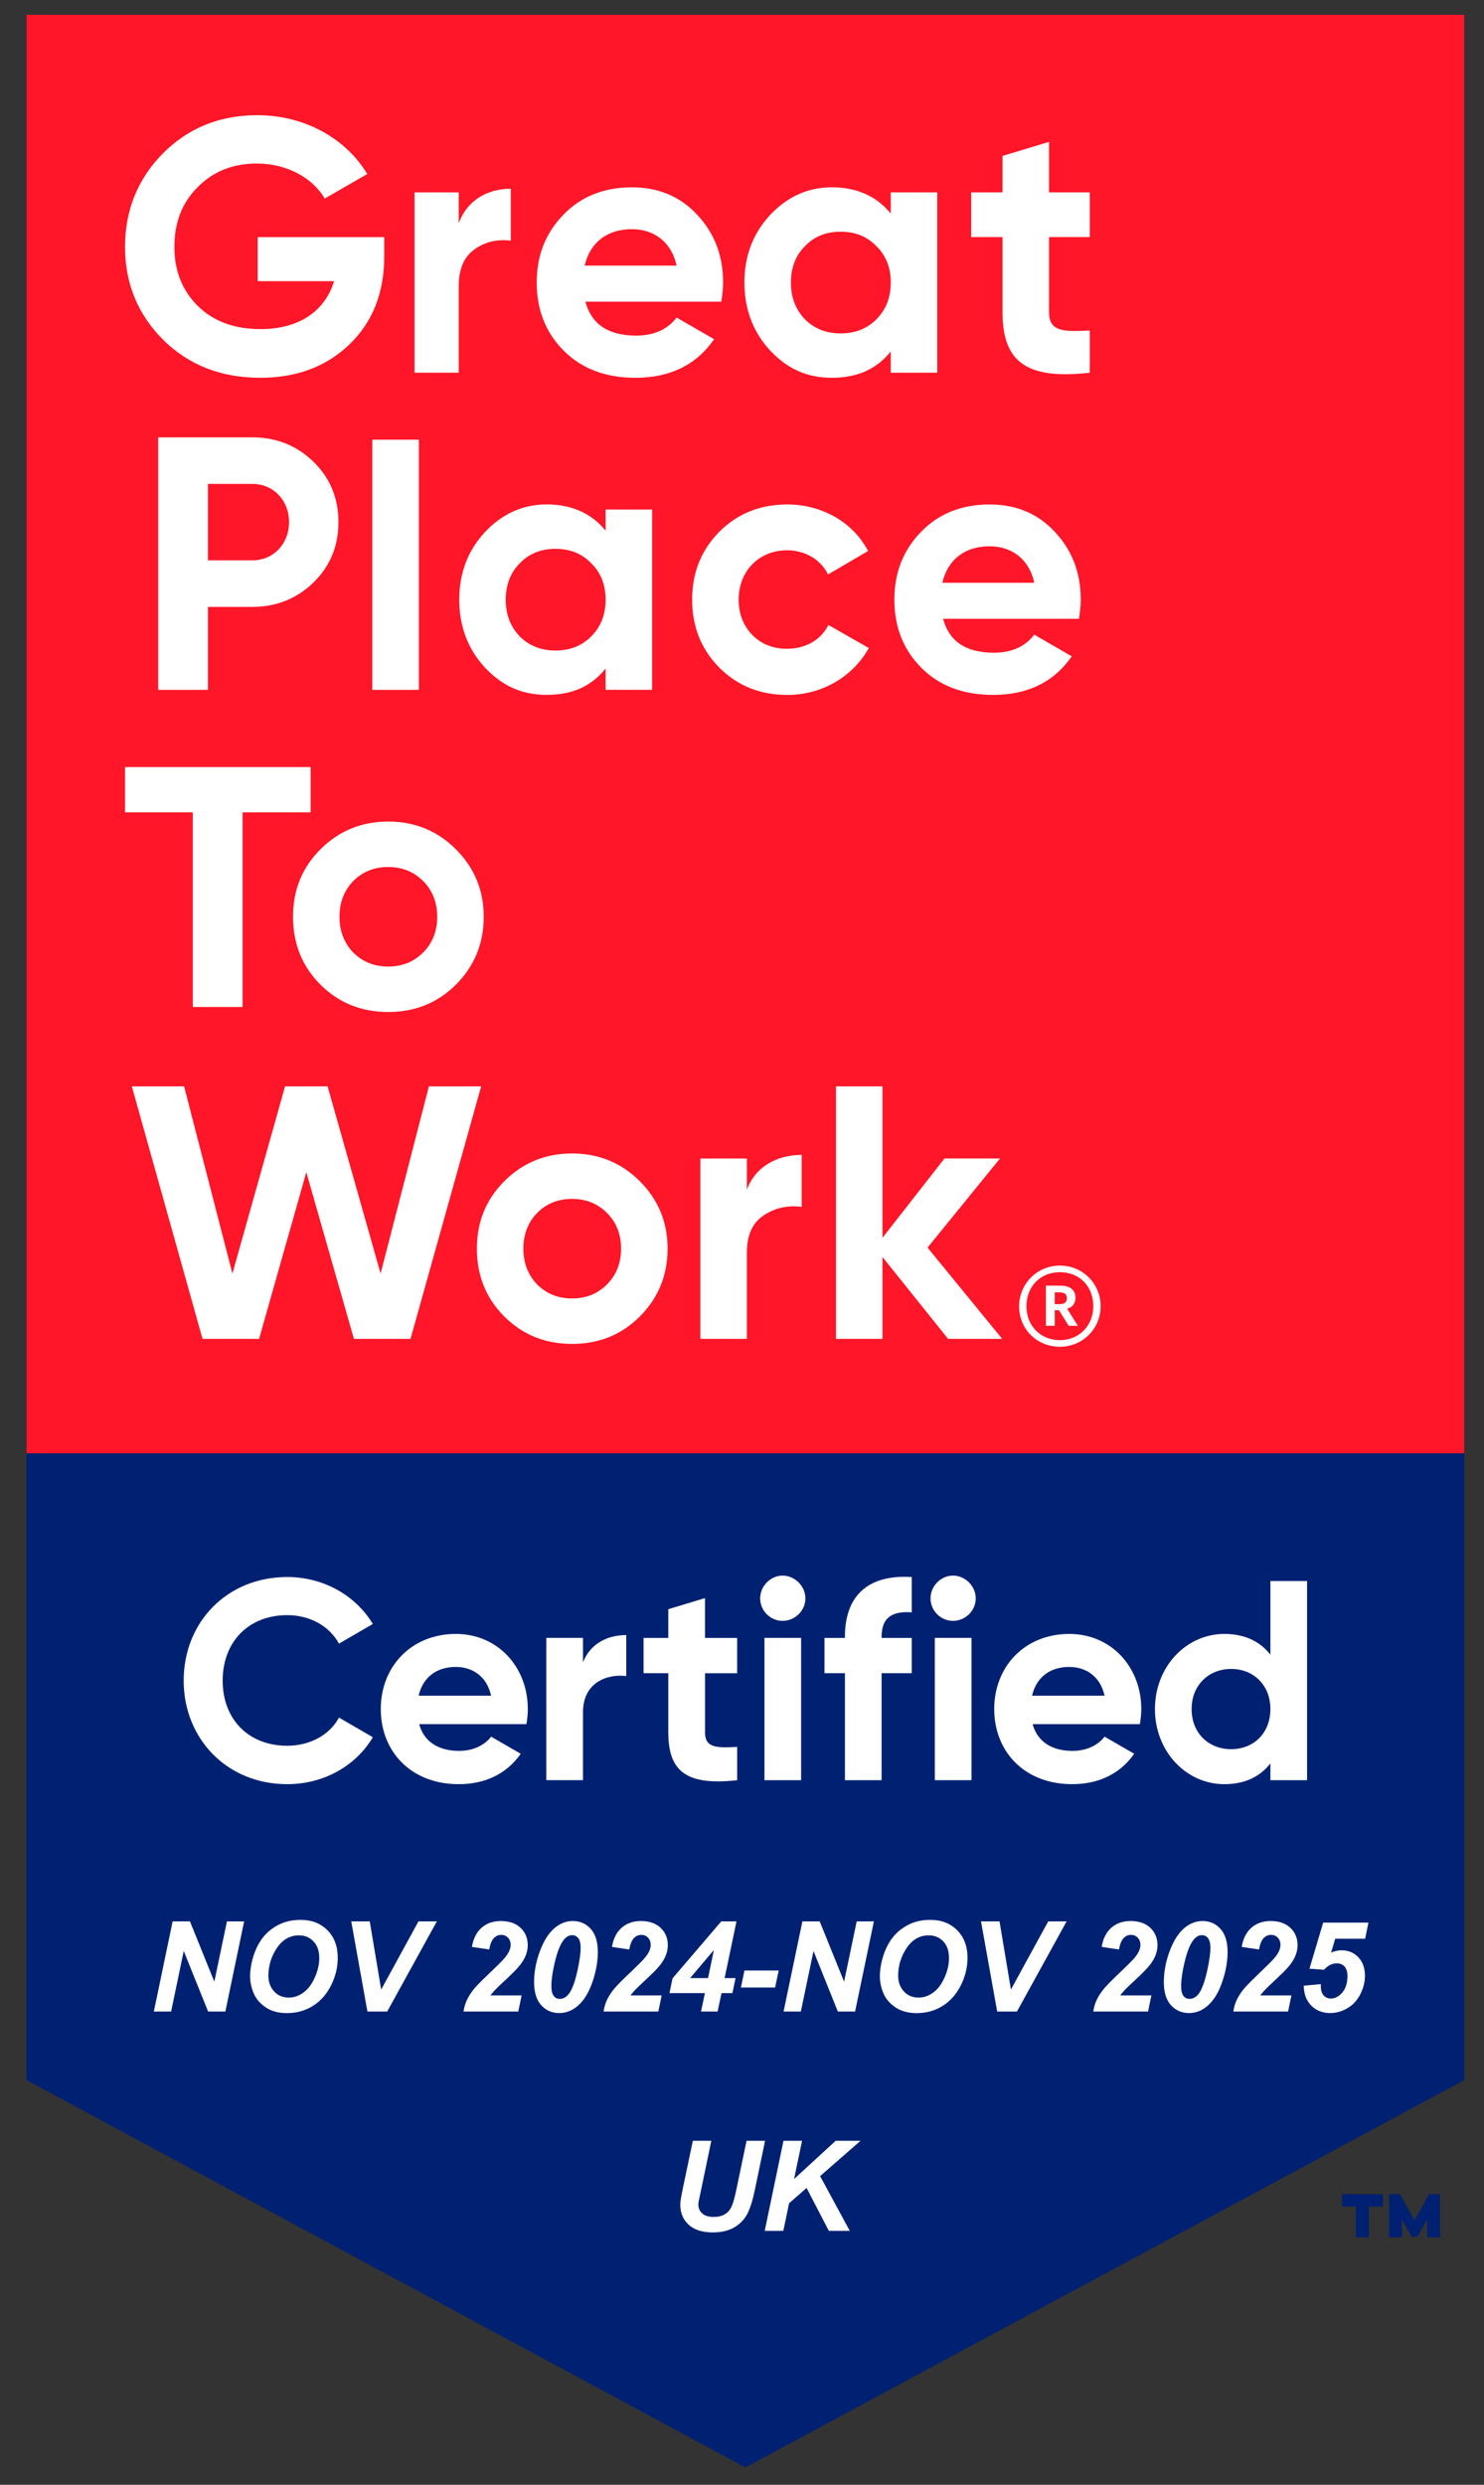
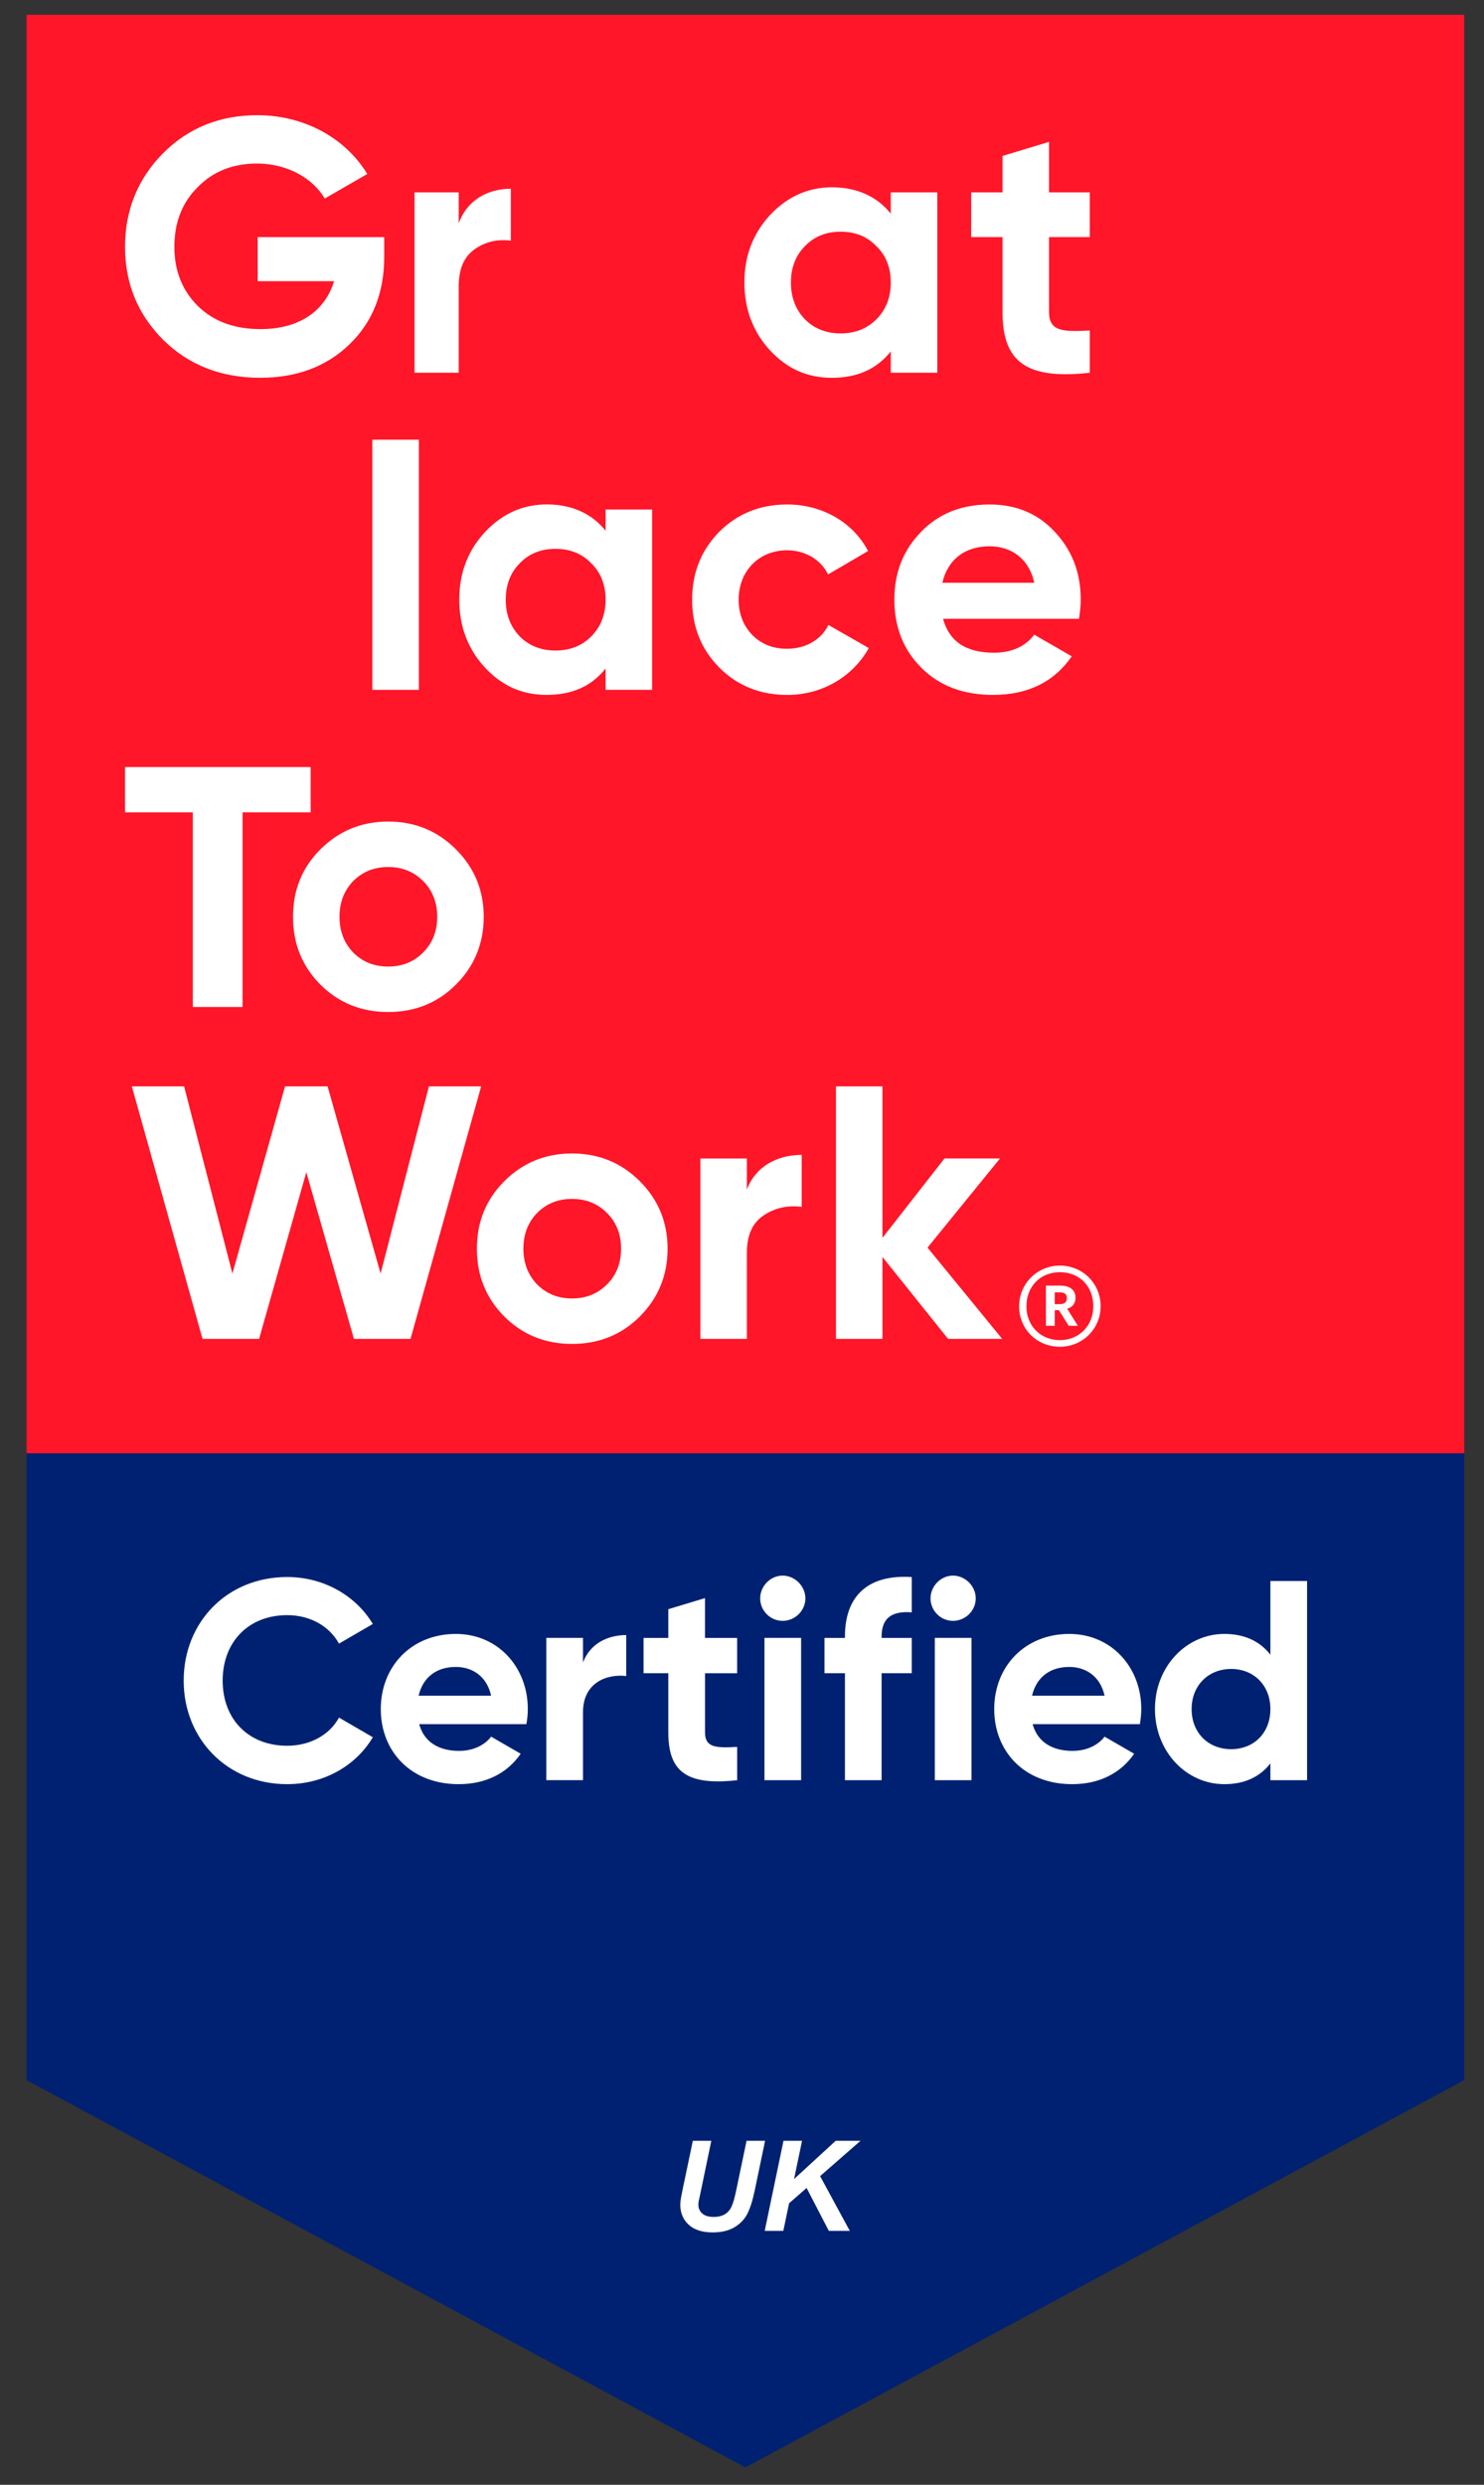
<svg xmlns="http://www.w3.org/2000/svg" width="49" height="82" viewBox="0 0 49 82" fill="none">
  <rect x="0" y="0" width="49" height="82" fill="#333333" stroke="none" />
  <g clip-path="url(#clip0_15043_2986)">
    <path d="M0.875 0.487V68.645L24.612 81.428L48.348 68.645V0.487H0.875Z" fill="#002171" />
-     <path d="M45.662 72.818H45.198V73.833H44.773V72.818H44.314V72.409H45.662V72.818H45.662ZM47.547 73.833H47.122V73.246L46.801 73.817H46.611L46.29 73.246V73.833H45.865V72.409H46.226L46.706 73.27L47.186 72.409H47.547V73.833H47.547Z" fill="#002171" />
    <path d="M48.348 0.487H0.875V47.96H48.348V0.487Z" fill="#FF1628" />
    <path d="M12.687 7.824V8.467C12.687 9.658 12.306 10.622 11.544 11.359C10.782 12.098 9.794 12.467 8.592 12.467C7.306 12.467 6.235 12.05 5.39 11.217C4.545 10.372 4.128 9.348 4.128 8.146C4.128 6.944 4.545 5.908 5.378 5.063C6.223 4.218 7.258 3.802 8.496 3.802C10.056 3.802 11.413 4.564 12.127 5.742L10.722 6.552C10.329 5.873 9.472 5.397 8.484 5.397C7.687 5.397 7.032 5.659 6.52 6.183C6.008 6.695 5.758 7.349 5.758 8.147C5.758 8.944 6.02 9.587 6.532 10.099C7.056 10.611 7.746 10.861 8.603 10.861C9.876 10.861 10.733 10.266 11.031 9.278H8.508V7.826H12.686L12.687 7.824Z" fill="white" />
    <path d="M15.146 7.372C15.418 6.61 16.096 6.229 16.866 6.229V7.943C16.425 7.884 16.017 7.979 15.667 8.229C15.316 8.479 15.146 8.884 15.146 9.455V12.3H13.688V6.348H15.146V7.372Z" fill="white" />
-     <path d="M19.329 9.956C19.532 10.706 20.091 11.075 21.007 11.075C21.591 11.075 22.043 10.872 22.341 10.48L23.579 11.194C22.995 12.039 22.127 12.467 20.984 12.467C19.996 12.467 19.21 12.169 18.615 11.575C18.02 10.979 17.722 10.229 17.722 9.325C17.722 8.42 18.02 7.682 18.603 7.087C19.186 6.48 19.948 6.182 20.864 6.182C21.733 6.182 22.459 6.48 23.019 7.087C23.59 7.694 23.876 8.432 23.876 9.325C23.876 9.527 23.852 9.73 23.817 9.956H19.329ZM22.341 8.765C22.162 7.956 21.567 7.563 20.865 7.563C20.044 7.563 19.484 8.003 19.305 8.765H22.341Z" fill="white" />
    <path d="M29.412 6.348H30.948V12.3H29.412V11.598C28.948 12.181 28.305 12.467 27.471 12.467C26.638 12.467 25.996 12.169 25.424 11.562C24.865 10.954 24.579 10.204 24.579 9.324C24.579 8.443 24.865 7.705 25.424 7.098C25.996 6.491 26.674 6.181 27.471 6.181C28.269 6.181 28.947 6.467 29.412 7.05V6.348V6.348ZM27.758 11.003C28.234 11.003 28.626 10.848 28.936 10.539C29.257 10.217 29.412 9.812 29.412 9.324C29.412 8.837 29.257 8.432 28.936 8.122C28.626 7.801 28.234 7.646 27.758 7.646C27.281 7.646 26.889 7.801 26.579 8.122C26.269 8.432 26.115 8.837 26.115 9.324C26.115 9.812 26.27 10.217 26.579 10.539C26.888 10.848 27.281 11.003 27.758 11.003Z" fill="white" />
    <path d="M35.983 7.824H34.638V10.3C34.638 10.943 35.102 10.954 35.983 10.907V12.3C33.876 12.538 33.102 11.931 33.102 10.3V7.824H32.067V6.348H33.102V5.146L34.638 4.682V6.348H35.983V7.824Z" fill="white" />
-     <path d="M8.33 14.433C9.128 14.433 9.806 14.707 10.354 15.242C10.902 15.778 11.175 16.445 11.175 17.23C11.175 18.016 10.902 18.683 10.354 19.218C9.806 19.754 9.128 20.028 8.33 20.028H6.866V22.766H5.224V14.433H8.331H8.33ZM8.33 18.492C9.032 18.492 9.544 17.944 9.544 17.23C9.544 16.517 9.033 15.969 8.33 15.969H6.866V18.492H8.33Z" fill="white" />
    <path d="M13.83 14.51H12.294V22.766H13.83V14.51Z" fill="white" />
    <path d="M19.996 16.814H21.532V22.765H19.996V22.062C19.532 22.646 18.89 22.931 18.056 22.931C17.222 22.931 16.58 22.633 16.009 22.027C15.449 21.42 15.164 20.67 15.164 19.789C15.164 18.909 15.449 18.17 16.009 17.563C16.58 16.956 17.258 16.646 18.056 16.646C18.853 16.646 19.532 16.932 19.996 17.515V16.813V16.814ZM18.342 21.468C18.818 21.468 19.211 21.313 19.52 21.004C19.841 20.682 19.996 20.278 19.996 19.79C19.996 19.302 19.841 18.897 19.52 18.587C19.211 18.266 18.818 18.112 18.342 18.112C17.865 18.112 17.473 18.267 17.163 18.587C16.854 18.897 16.699 19.302 16.699 19.79C16.699 20.278 16.854 20.682 17.163 21.004C17.473 21.313 17.866 21.468 18.342 21.468Z" fill="white" />
    <path d="M23.747 22.028C23.151 21.421 22.854 20.683 22.854 19.79C22.854 18.898 23.151 18.159 23.747 17.552C24.354 16.945 25.104 16.648 25.996 16.648C27.151 16.648 28.175 17.243 28.662 18.184L27.341 18.957C27.104 18.47 26.591 18.16 25.984 18.16C25.068 18.16 24.389 18.838 24.389 19.791C24.389 20.255 24.544 20.648 24.841 20.957C25.139 21.255 25.52 21.41 25.984 21.41C26.603 21.41 27.115 21.112 27.353 20.624L28.687 21.386C28.163 22.326 27.151 22.933 25.997 22.933C25.104 22.933 24.354 22.636 23.747 22.028" fill="white" />
    <path d="M31.139 20.421C31.341 21.171 31.901 21.54 32.817 21.54C33.4 21.54 33.852 21.338 34.15 20.945L35.388 21.659C34.805 22.504 33.936 22.932 32.793 22.932C31.805 22.932 31.02 22.634 30.424 22.04C29.829 21.445 29.531 20.695 29.531 19.79C29.531 18.886 29.829 18.148 30.413 17.552C30.996 16.945 31.758 16.648 32.674 16.648C33.543 16.648 34.269 16.945 34.829 17.552C35.4 18.16 35.685 18.898 35.685 19.79C35.685 19.992 35.662 20.195 35.626 20.421H31.139ZM34.15 19.231C33.972 18.421 33.377 18.028 32.675 18.028C31.853 18.028 31.294 18.469 31.115 19.231H34.15Z" fill="white" />
    <path d="M10.258 25.314V26.808H8.009V33.231H6.366V26.808H4.128V25.314H10.258Z" fill="white" />
    <path d="M12.817 33.397C11.937 33.397 11.187 33.099 10.579 32.492C9.972 31.885 9.675 31.135 9.675 30.255C9.675 29.374 9.972 28.636 10.579 28.029C11.187 27.422 11.937 27.112 12.817 27.112C13.698 27.112 14.448 27.421 15.055 28.029C15.662 28.636 15.972 29.374 15.972 30.255C15.972 31.135 15.663 31.885 15.055 32.492C14.448 33.099 13.698 33.397 12.817 33.397ZM12.817 31.897C13.281 31.897 13.662 31.742 13.972 31.433C14.281 31.123 14.436 30.73 14.436 30.255C14.436 29.779 14.281 29.386 13.972 29.076C13.662 28.767 13.282 28.612 12.817 28.612C12.353 28.612 11.972 28.767 11.662 29.076C11.365 29.386 11.21 29.778 11.21 30.255C11.21 30.731 11.365 31.123 11.662 31.433C11.972 31.742 12.353 31.897 12.817 31.897Z" fill="white" />
    <path d="M6.687 44.183L4.353 35.851H6.079L7.674 42.029L9.412 35.851H10.817L12.567 42.029L14.162 35.851H15.887L13.555 44.183H11.686L10.114 38.684L8.555 44.183H6.687Z" fill="white" />
    <path d="M18.888 44.35C18.008 44.35 17.258 44.052 16.651 43.445C16.044 42.838 15.746 42.088 15.746 41.207C15.746 40.327 16.044 39.588 16.651 38.981C17.258 38.374 18.008 38.065 18.888 38.065C19.769 38.065 20.519 38.374 21.126 38.981C21.733 39.588 22.043 40.327 22.043 41.207C22.043 42.088 21.734 42.838 21.126 43.445C20.519 44.052 19.769 44.35 18.888 44.35ZM18.888 42.85C19.352 42.85 19.733 42.695 20.043 42.386C20.352 42.076 20.507 41.684 20.507 41.207C20.507 40.731 20.352 40.338 20.043 40.029C19.733 39.719 19.353 39.565 18.888 39.565C18.424 39.565 18.043 39.719 17.734 40.029C17.436 40.338 17.282 40.731 17.282 41.207C17.282 41.684 17.436 42.076 17.734 42.386C18.043 42.695 18.424 42.85 18.888 42.85Z" fill="white" />
    <path d="M24.662 39.255C24.947 38.493 25.662 38.112 26.471 38.112V39.827C26.006 39.767 25.578 39.862 25.209 40.113C24.84 40.362 24.661 40.767 24.661 41.339V44.184H23.125V38.232H24.661V39.255H24.662Z" fill="white" />
    <path d="M33.09 44.183H31.304L29.138 41.481V44.183H27.603V35.851H29.138V40.85L31.185 38.231H33.018L30.626 41.172L33.09 44.183Z" fill="white" />
    <path d="M33.65 43.111C33.65 42.365 34.244 41.765 34.996 41.765C35.748 41.765 36.342 42.359 36.342 43.105C36.342 43.85 35.748 44.444 34.996 44.444C34.244 44.444 33.65 43.868 33.65 43.111ZM36.099 43.105C36.099 42.444 35.638 41.983 34.996 41.983C34.354 41.983 33.892 42.45 33.892 43.111C33.892 43.771 34.377 44.226 34.996 44.226C35.615 44.226 36.099 43.766 36.099 43.105ZM34.535 42.426H35.002C35.311 42.426 35.511 42.553 35.511 42.826V42.832C35.511 43.032 35.396 43.141 35.238 43.189L35.59 43.753H35.287L34.965 43.238H34.826V43.753H34.535V42.426ZM34.996 43.038C35.147 43.038 35.226 42.972 35.226 42.844V42.838C35.226 42.699 35.141 42.65 34.996 42.65H34.826V43.038H34.996Z" fill="white" />
    <path d="M6.065 55.461C6.065 53.536 7.493 52.043 9.483 52.043C10.686 52.043 11.747 52.654 12.31 53.592L11.193 54.24C10.873 53.658 10.235 53.301 9.483 53.301C8.197 53.301 7.352 54.193 7.352 55.461C7.352 56.729 8.197 57.611 9.483 57.611C10.235 57.611 10.883 57.255 11.193 56.682L12.31 57.33C11.756 58.269 10.695 58.879 9.483 58.879C7.493 58.879 6.065 57.377 6.065 55.461Z" fill="white" />
    <path d="M15.165 57.78C15.634 57.78 16.01 57.583 16.216 57.311L17.193 57.875C16.752 58.513 16.047 58.879 15.146 58.879C13.568 58.879 12.573 57.799 12.573 56.4C12.573 55.001 13.577 53.921 15.052 53.921C16.442 53.921 17.428 55.02 17.428 56.4C17.428 56.579 17.409 56.738 17.381 56.898H13.841C14.01 57.518 14.526 57.781 15.165 57.781V57.78ZM16.216 55.959C16.066 55.283 15.559 55.01 15.052 55.01C14.404 55.01 13.963 55.358 13.822 55.959H16.216Z" fill="white" />
    <path d="M20.678 53.958V55.31C20.049 55.235 19.25 55.517 19.25 56.503V58.747H18.039V54.052H19.25V54.859C19.494 54.221 20.086 53.958 20.678 53.958Z" fill="white" />
    <path d="M23.279 55.217V57.17C23.279 57.678 23.645 57.687 24.34 57.649V58.748C22.64 58.937 22.067 58.439 22.067 57.17V55.217H21.25V54.053H22.067V53.104L23.278 52.738V54.053H24.339V55.218H23.278L23.279 55.217Z" fill="white" />
    <path d="M25.1 52.747C25.1 52.343 25.439 51.996 25.842 51.996C26.245 51.996 26.593 52.343 26.593 52.747C26.593 53.15 26.255 53.489 25.842 53.489C25.429 53.489 25.1 53.15 25.1 52.747ZM25.241 54.052H26.452V58.748H25.241V54.052Z" fill="white" />
    <path d="M29.11 54.006V54.053H30.106V55.217H29.11V58.748H27.899V55.217H27.223V54.053H27.899V54.006C27.899 52.71 28.613 51.949 30.106 52.044V53.208C29.477 53.161 29.11 53.367 29.11 54.006Z" fill="white" />
    <path d="M30.725 52.747C30.725 52.343 31.064 51.996 31.467 51.996C31.87 51.996 32.218 52.343 32.218 52.747C32.218 53.15 31.88 53.489 31.467 53.489C31.054 53.489 30.725 53.15 30.725 52.747ZM30.866 54.052H32.077V58.748H30.866V54.052Z" fill="white" />
    <path d="M35.42 57.78C35.89 57.78 36.265 57.583 36.472 57.311L37.449 57.875C37.007 58.513 36.303 58.879 35.401 58.879C33.823 58.879 32.828 57.799 32.828 56.4C32.828 55.001 33.833 53.921 35.307 53.921C36.697 53.921 37.684 55.02 37.684 56.4C37.684 56.579 37.664 56.738 37.637 56.898H34.096C34.266 57.518 34.782 57.781 35.42 57.781V57.78ZM36.472 55.959C36.322 55.283 35.814 55.01 35.307 55.01C34.66 55.01 34.218 55.358 34.077 55.959H36.472Z" fill="white" />
    <path d="M43.158 52.174V58.748H41.947V58.194C41.609 58.626 41.112 58.879 40.426 58.879C39.167 58.879 38.135 57.799 38.135 56.4C38.135 55.001 39.168 53.921 40.426 53.921C41.111 53.921 41.609 54.174 41.947 54.606V52.174H43.158V52.174ZM41.947 56.4C41.947 55.611 41.393 55.076 40.651 55.076C39.909 55.076 39.346 55.611 39.346 56.4C39.346 57.189 39.9 57.724 40.651 57.724C41.402 57.724 41.947 57.189 41.947 56.4Z" fill="white" />
-     <path d="M7.441 66.381H6.871L6.067 64.383L5.65 66.381H5.08L5.7 63.407H6.272L7.077 65.397L7.493 63.407H8.061L7.441 66.381ZM8.258 65.215C8.258 65.039 8.284 64.854 8.337 64.659C8.406 64.398 8.511 64.171 8.651 63.979C8.793 63.787 8.972 63.636 9.187 63.525C9.402 63.413 9.647 63.357 9.921 63.357C10.289 63.357 10.586 63.471 10.812 63.7C11.039 63.928 11.152 64.231 11.152 64.608C11.152 64.922 11.079 65.225 10.931 65.519C10.784 65.812 10.584 66.038 10.331 66.196C10.078 66.355 9.792 66.434 9.473 66.434C9.196 66.434 8.963 66.371 8.775 66.245C8.587 66.119 8.454 65.964 8.376 65.778C8.297 65.592 8.258 65.404 8.258 65.215ZM8.862 65.202C8.862 65.407 8.925 65.578 9.049 65.716C9.173 65.853 9.337 65.922 9.54 65.922C9.705 65.922 9.863 65.868 10.014 65.76C10.167 65.651 10.293 65.486 10.392 65.265C10.492 65.044 10.542 64.828 10.542 64.618C10.542 64.384 10.479 64.201 10.353 64.069C10.227 63.935 10.067 63.868 9.872 63.868C9.574 63.868 9.33 64.007 9.142 64.286C8.956 64.564 8.862 64.87 8.862 65.202ZM12.785 66.381H12.132L11.598 63.407H12.209L12.586 65.657L13.817 63.407H14.424L12.785 66.381ZM16.152 64.334L15.582 64.249C15.628 63.973 15.735 63.762 15.902 63.616C16.072 63.469 16.282 63.395 16.535 63.395C16.812 63.395 17.03 63.47 17.188 63.62C17.347 63.77 17.426 63.961 17.426 64.192C17.426 64.31 17.401 64.428 17.353 64.547C17.304 64.665 17.224 64.789 17.113 64.918C17.034 65.01 16.903 65.141 16.722 65.31C16.541 65.478 16.42 65.593 16.361 65.655C16.303 65.716 16.247 65.781 16.192 65.85H17.223L17.113 66.381H15.306C15.325 66.235 15.368 66.096 15.434 65.965C15.502 65.833 15.585 65.71 15.685 65.596C15.786 65.482 15.969 65.299 16.235 65.046C16.435 64.854 16.562 64.729 16.614 64.671C16.709 64.566 16.774 64.474 16.809 64.397C16.844 64.32 16.862 64.251 16.862 64.188C16.862 64.088 16.832 64.007 16.773 63.945C16.714 63.883 16.64 63.852 16.549 63.852C16.457 63.852 16.377 63.887 16.308 63.957C16.239 64.026 16.187 64.152 16.152 64.334ZM17.635 65.413C17.635 65.115 17.685 64.812 17.787 64.505C17.911 64.13 18.071 63.852 18.265 63.669C18.46 63.486 18.676 63.395 18.914 63.395C19.155 63.395 19.352 63.483 19.507 63.657C19.662 63.831 19.74 64.085 19.74 64.418C19.74 64.722 19.683 65.044 19.57 65.383C19.457 65.721 19.305 65.981 19.113 66.162C18.921 66.342 18.705 66.432 18.464 66.432C18.223 66.432 18.025 66.344 17.868 66.17C17.712 65.996 17.635 65.743 17.635 65.413ZM18.206 65.531C18.206 65.691 18.232 65.803 18.284 65.868C18.335 65.933 18.401 65.965 18.482 65.965C18.591 65.965 18.687 65.915 18.77 65.815C18.883 65.681 18.982 65.417 19.069 65.024C19.137 64.712 19.172 64.464 19.172 64.282C19.172 64.133 19.146 64.026 19.093 63.961C19.041 63.895 18.975 63.862 18.894 63.862C18.791 63.862 18.7 63.911 18.62 64.01C18.503 64.153 18.401 64.405 18.316 64.766C18.243 65.079 18.206 65.334 18.206 65.531ZM20.776 64.334L20.206 64.249C20.252 63.973 20.359 63.762 20.527 63.616C20.696 63.469 20.907 63.395 21.16 63.395C21.437 63.395 21.655 63.47 21.813 63.62C21.971 63.77 22.05 63.961 22.05 64.192C22.05 64.31 22.026 64.428 21.977 64.547C21.928 64.665 21.849 64.789 21.738 64.918C21.658 65.01 21.527 65.141 21.346 65.31C21.165 65.478 21.045 65.593 20.985 65.655C20.927 65.716 20.871 65.781 20.817 65.85H21.847L21.738 66.381H19.931C19.95 66.235 19.992 66.096 20.058 65.965C20.126 65.833 20.21 65.71 20.31 65.596C20.41 65.482 20.593 65.299 20.86 65.046C21.06 64.854 21.186 64.729 21.239 64.671C21.333 64.566 21.398 64.474 21.433 64.397C21.469 64.32 21.486 64.251 21.486 64.188C21.486 64.088 21.456 64.007 21.397 63.945C21.339 63.883 21.265 63.852 21.174 63.852C21.082 63.852 21.002 63.887 20.933 63.957C20.864 64.026 20.811 64.152 20.776 64.334ZM23.275 65.774H22.105L22.206 65.288L23.815 63.407H24.318L23.926 65.279H24.287L24.184 65.774H23.823L23.695 66.381H23.147L23.275 65.774ZM23.379 65.279L23.571 64.353L22.786 65.279H23.379ZM24.581 65.028H25.711L25.593 65.59H24.464L24.581 65.028ZM28.234 66.381H27.664L26.861 64.383L26.443 66.381H25.873L26.494 63.407H27.066L27.871 65.397L28.287 63.407H28.855L28.234 66.381ZM29.052 65.215C29.052 65.039 29.078 64.854 29.131 64.659C29.2 64.398 29.305 64.171 29.445 63.979C29.587 63.787 29.766 63.636 29.981 63.525C30.196 63.413 30.44 63.357 30.715 63.357C31.083 63.357 31.379 63.471 31.605 63.7C31.832 63.928 31.946 64.231 31.946 64.608C31.946 64.922 31.872 65.225 31.725 65.519C31.578 65.812 31.377 66.038 31.125 66.196C30.872 66.355 30.586 66.434 30.267 66.434C29.989 66.434 29.757 66.371 29.569 66.245C29.381 66.119 29.248 65.964 29.169 65.778C29.091 65.592 29.052 65.404 29.052 65.215ZM29.656 65.202C29.656 65.407 29.718 65.578 29.843 65.716C29.967 65.853 30.131 65.922 30.334 65.922C30.498 65.922 30.657 65.868 30.808 65.76C30.961 65.651 31.087 65.486 31.185 65.265C31.285 65.044 31.335 64.828 31.335 64.618C31.335 64.384 31.273 64.201 31.147 64.069C31.021 63.935 30.861 63.868 30.666 63.868C30.367 63.868 30.124 64.007 29.936 64.286C29.749 64.564 29.656 64.87 29.656 65.202ZM33.579 66.381H32.926L32.392 63.407H33.003L33.38 65.657L34.611 63.407H35.218L33.579 66.381ZM36.946 64.334L36.376 64.249C36.422 63.973 36.529 63.762 36.696 63.616C36.865 63.469 37.076 63.395 37.329 63.395C37.606 63.395 37.824 63.47 37.982 63.62C38.14 63.77 38.219 63.961 38.219 64.192C38.219 64.31 38.195 64.428 38.146 64.547C38.098 64.665 38.018 64.789 37.907 64.918C37.827 65.01 37.697 65.141 37.516 65.31C37.334 65.478 37.214 65.593 37.154 65.655C37.096 65.716 37.04 65.781 36.986 65.85H38.017L37.907 66.381H36.1C36.119 66.235 36.161 66.096 36.228 65.965C36.295 65.833 36.379 65.71 36.479 65.596C36.579 65.482 36.762 65.299 37.029 65.046C37.229 64.854 37.355 64.729 37.408 64.671C37.503 64.566 37.568 64.474 37.603 64.397C37.638 64.32 37.656 64.251 37.656 64.188C37.656 64.088 37.626 64.007 37.566 63.945C37.508 63.883 37.434 63.852 37.343 63.852C37.251 63.852 37.171 63.887 37.102 63.957C37.033 64.026 36.981 64.152 36.946 64.334ZM38.428 65.413C38.428 65.115 38.479 64.812 38.58 64.505C38.705 64.13 38.864 63.852 39.059 63.669C39.254 63.486 39.47 63.395 39.708 63.395C39.949 63.395 40.146 63.483 40.3 63.657C40.456 63.831 40.534 64.085 40.534 64.418C40.534 64.722 40.477 65.044 40.363 65.383C40.251 65.721 40.099 65.981 39.907 66.162C39.715 66.342 39.498 66.432 39.258 66.432C39.017 66.432 38.818 66.344 38.661 66.17C38.506 65.996 38.428 65.743 38.428 65.413ZM39 65.531C39 65.691 39.026 65.803 39.077 65.868C39.129 65.933 39.195 65.965 39.276 65.965C39.384 65.965 39.48 65.915 39.564 65.815C39.676 65.681 39.776 65.417 39.862 65.024C39.931 64.712 39.966 64.464 39.966 64.282C39.966 64.133 39.939 64.026 39.887 63.961C39.835 63.895 39.769 63.862 39.688 63.862C39.585 63.862 39.494 63.911 39.414 64.01C39.296 64.153 39.195 64.405 39.11 64.766C39.037 65.079 39 65.334 39 65.531ZM41.57 64.334L41 64.249C41.046 63.973 41.153 63.762 41.321 63.616C41.49 63.469 41.7 63.395 41.953 63.395C42.231 63.395 42.448 63.47 42.606 63.62C42.765 63.77 42.844 63.961 42.844 64.192C42.844 64.31 42.819 64.428 42.771 64.547C42.722 64.665 42.642 64.789 42.531 64.918C42.452 65.01 42.321 65.141 42.14 65.31C41.959 65.478 41.839 65.593 41.779 65.655C41.721 65.716 41.665 65.781 41.611 65.85H42.641L42.531 66.381H40.724C40.743 66.235 40.786 66.096 40.852 65.965C40.92 65.833 41.004 65.71 41.104 65.596C41.204 65.482 41.387 65.299 41.653 65.046C41.853 64.854 41.98 64.729 42.032 64.671C42.127 64.566 42.192 64.474 42.227 64.397C42.262 64.32 42.28 64.251 42.28 64.188C42.28 64.088 42.25 64.007 42.191 63.945C42.133 63.883 42.058 63.852 41.968 63.852C41.876 63.852 41.795 63.887 41.726 63.957C41.657 64.026 41.605 64.152 41.57 64.334ZM43.049 65.529L43.614 65.478C43.613 65.505 43.612 65.526 43.612 65.539C43.612 65.677 43.643 65.781 43.704 65.85C43.766 65.918 43.846 65.953 43.945 65.953C44.083 65.953 44.208 65.887 44.32 65.756C44.434 65.624 44.491 65.441 44.491 65.209C44.491 65.071 44.459 64.966 44.395 64.896C44.332 64.826 44.247 64.791 44.142 64.791C44.066 64.791 43.992 64.808 43.921 64.843C43.85 64.879 43.782 64.932 43.716 65.004L43.237 64.967L43.69 63.448H45.184L45.075 63.979H44.087L43.951 64.438C44.008 64.412 44.065 64.393 44.122 64.381C44.178 64.368 44.234 64.361 44.29 64.361C44.517 64.361 44.704 64.437 44.85 64.59C44.996 64.743 45.069 64.948 45.069 65.204C45.069 65.41 45.017 65.613 44.915 65.813C44.813 66.012 44.672 66.165 44.491 66.271C44.309 66.378 44.12 66.432 43.921 66.432C43.668 66.432 43.46 66.35 43.296 66.186C43.134 66.022 43.051 65.803 43.049 65.529Z" fill="white" />
    <path d="M22.877 70.647H23.487L23.151 72.261L23.067 72.659C23.062 72.692 23.059 72.724 23.059 72.754C23.059 72.872 23.102 72.969 23.187 73.046C23.273 73.122 23.399 73.16 23.562 73.16C23.71 73.16 23.831 73.132 23.927 73.076C24.023 73.021 24.098 72.939 24.15 72.829C24.203 72.72 24.257 72.534 24.311 72.271L24.651 70.647H25.262L24.923 72.273C24.852 72.615 24.769 72.877 24.676 73.058C24.582 73.24 24.441 73.387 24.252 73.5C24.062 73.614 23.823 73.671 23.534 73.671C23.188 73.671 22.923 73.586 22.739 73.417C22.555 73.247 22.463 73.028 22.463 72.762C22.463 72.707 22.468 72.647 22.477 72.582C22.483 72.538 22.506 72.415 22.548 72.213L22.877 70.647ZM25.25 73.62L25.87 70.647H26.483L26.219 71.91L27.594 70.647H28.414L27.079 71.813L28.059 73.62H27.367L26.633 72.204L26.055 72.709L25.864 73.62H25.25Z" fill="white" />
  </g>
  <defs>
    <clipPath id="clip0_15043_2986">
      <rect width="47.473" height="80.941" fill="white" transform="translate(0.875 0.487)" />
    </clipPath>
  </defs>
</svg>